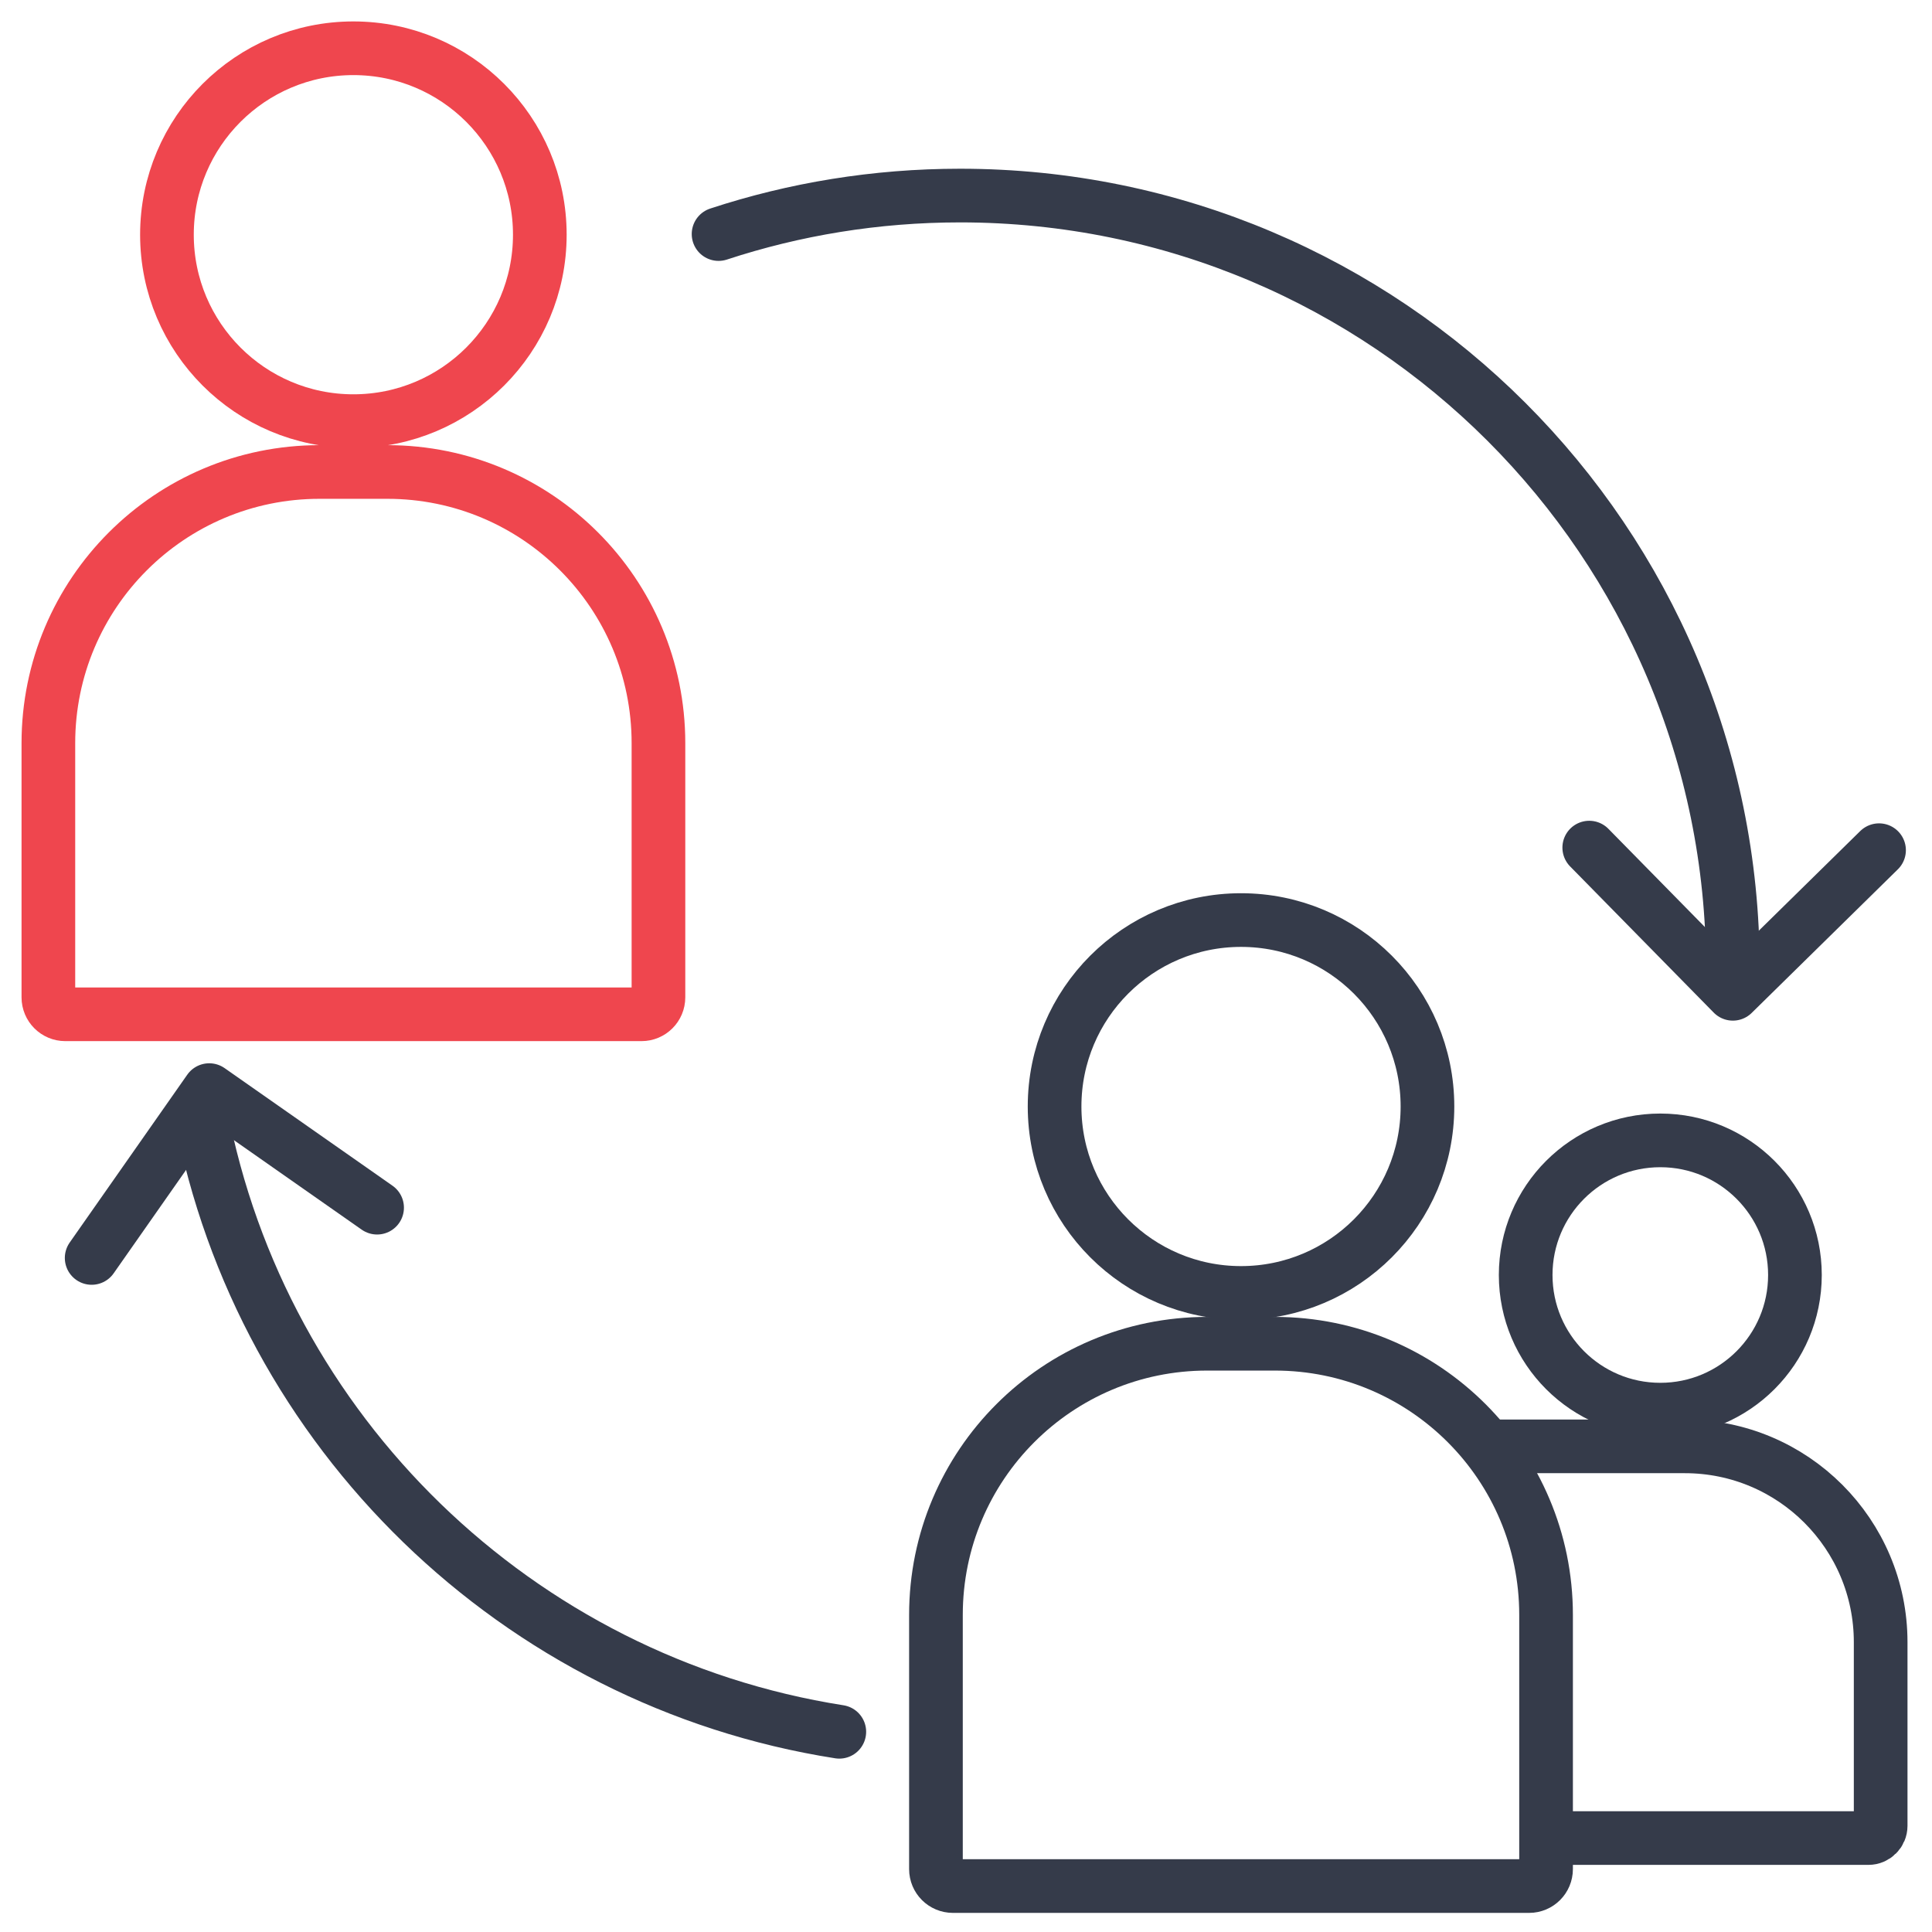
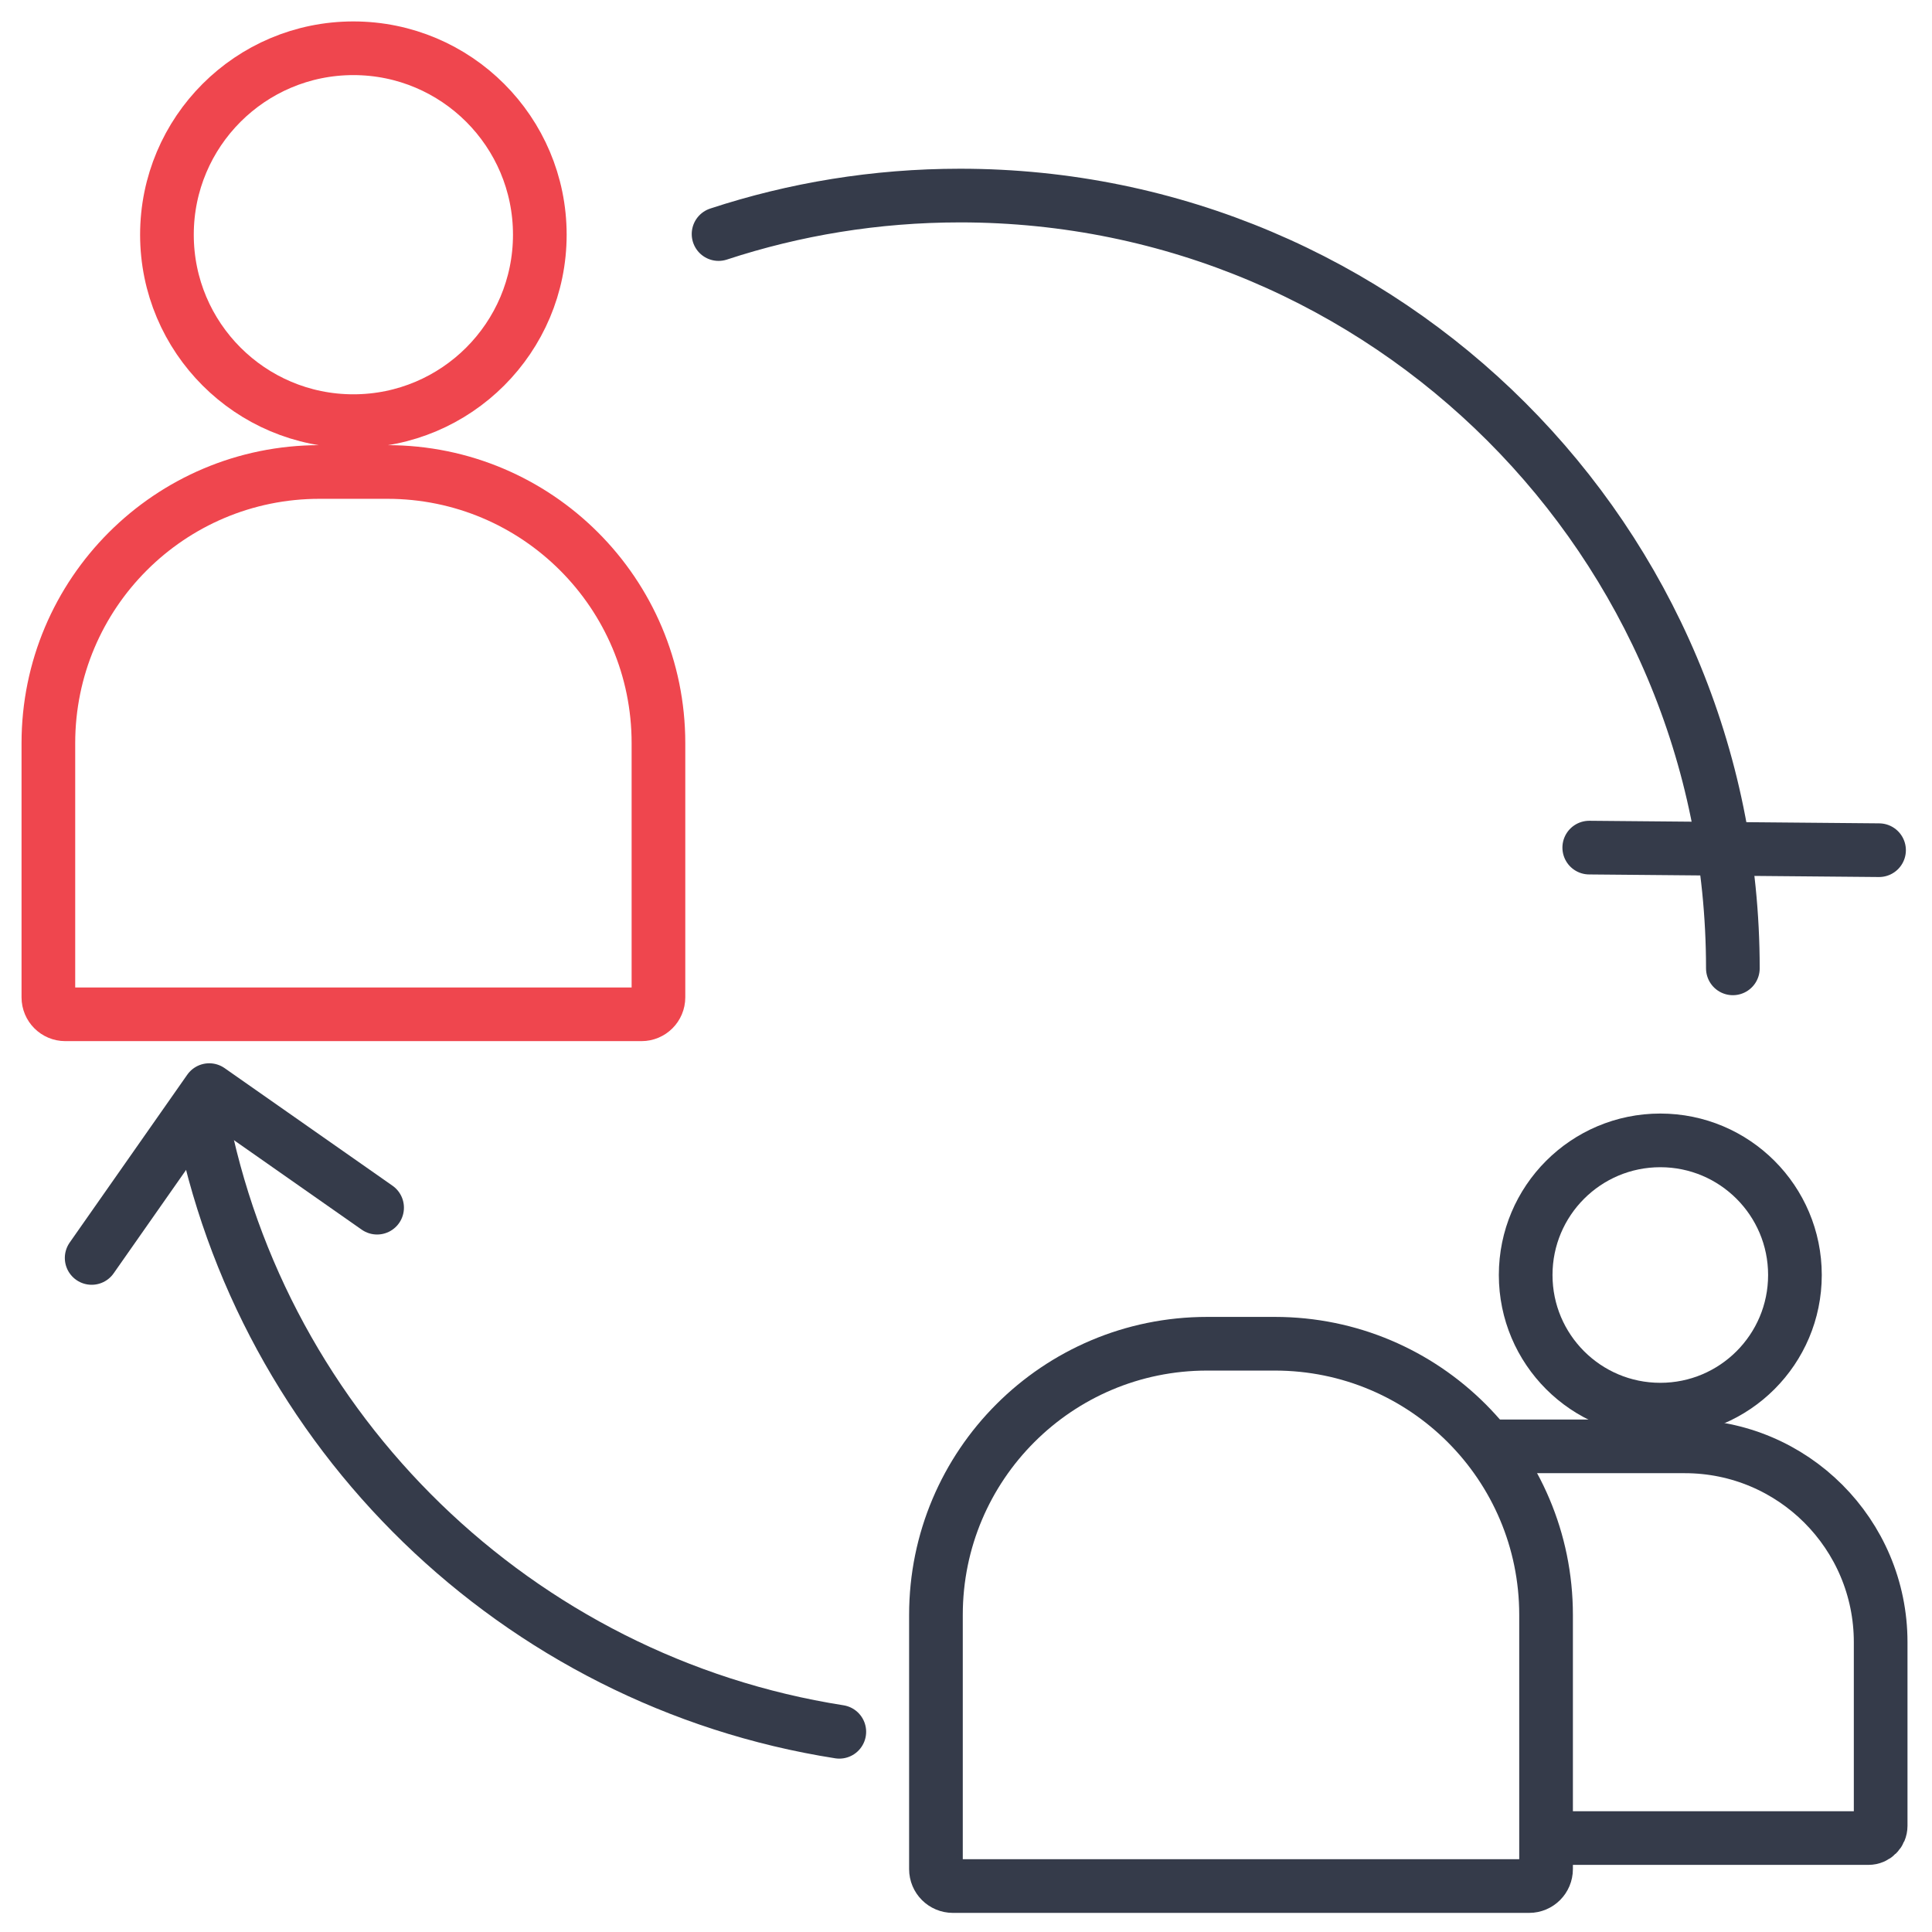
<svg xmlns="http://www.w3.org/2000/svg" width="54" height="54" viewBox="0 0 54 54" fill="none">
  <g clip-path="url(#clip0_139_5545)">
-     <circle cx="34.687" cy="30.927" r="5.211" stroke="#353B4A" stroke-width="1.5" />
    <path d="M26.16 45.137C26.16 40.951 29.553 37.558 33.739 37.558H35.634C39.82 37.558 43.213 40.951 43.213 45.137V52.242C43.213 52.504 43.001 52.716 42.739 52.716H26.634C26.372 52.716 26.16 52.504 26.16 52.242V45.137Z" stroke="#353B4A" stroke-width="1.5" />
    <circle cx="46.406" cy="35.637" r="3.763" stroke="#353B4A" stroke-width="1.5" />
    <path d="M43.21 51.374H52.223C52.412 51.374 52.565 51.221 52.565 51.032V45.9C52.565 42.877 50.115 40.426 47.092 40.426H41.789" stroke="#353B4A" stroke-width="1.5" />
    <circle cx="9.877" cy="6.56" r="5.211" stroke="#EF464E" stroke-width="1.5" />
    <path d="M1.352 20.771C1.352 16.585 4.745 13.192 8.931 13.192H10.825C15.011 13.192 18.404 16.585 18.404 20.771V27.876C18.404 28.138 18.192 28.35 17.93 28.35H1.825C1.564 28.35 1.352 28.138 1.352 27.876V20.771Z" stroke="#EF464E" stroke-width="1.5" />
    <path d="M48.434 27.066C48.434 15.137 38.764 5.466 26.834 5.466C24.477 5.466 22.208 5.844 20.084 6.542M5.613 31.116C7.303 40.022 14.459 46.992 23.459 48.404" stroke="#353B4A" stroke-width="1.5" stroke-linecap="round" />
-     <path d="M44.42 23.691L48.434 27.777L52.52 23.763" stroke="#353B4A" stroke-width="1.5" stroke-linecap="round" stroke-linejoin="round" />
+     <path d="M44.42 23.691L52.52 23.763" stroke="#353B4A" stroke-width="1.5" stroke-linecap="round" stroke-linejoin="round" />
    <path d="M10.54 33.755L5.848 30.469L2.562 35.16" stroke="#353B4A" stroke-width="1.5" stroke-linecap="round" stroke-linejoin="round" />
  </g>
  <defs>
    <clipPath id="clip0_139_5545">
      <rect width="54" height="54" fill="white" />
    </clipPath>
  </defs>
</svg>